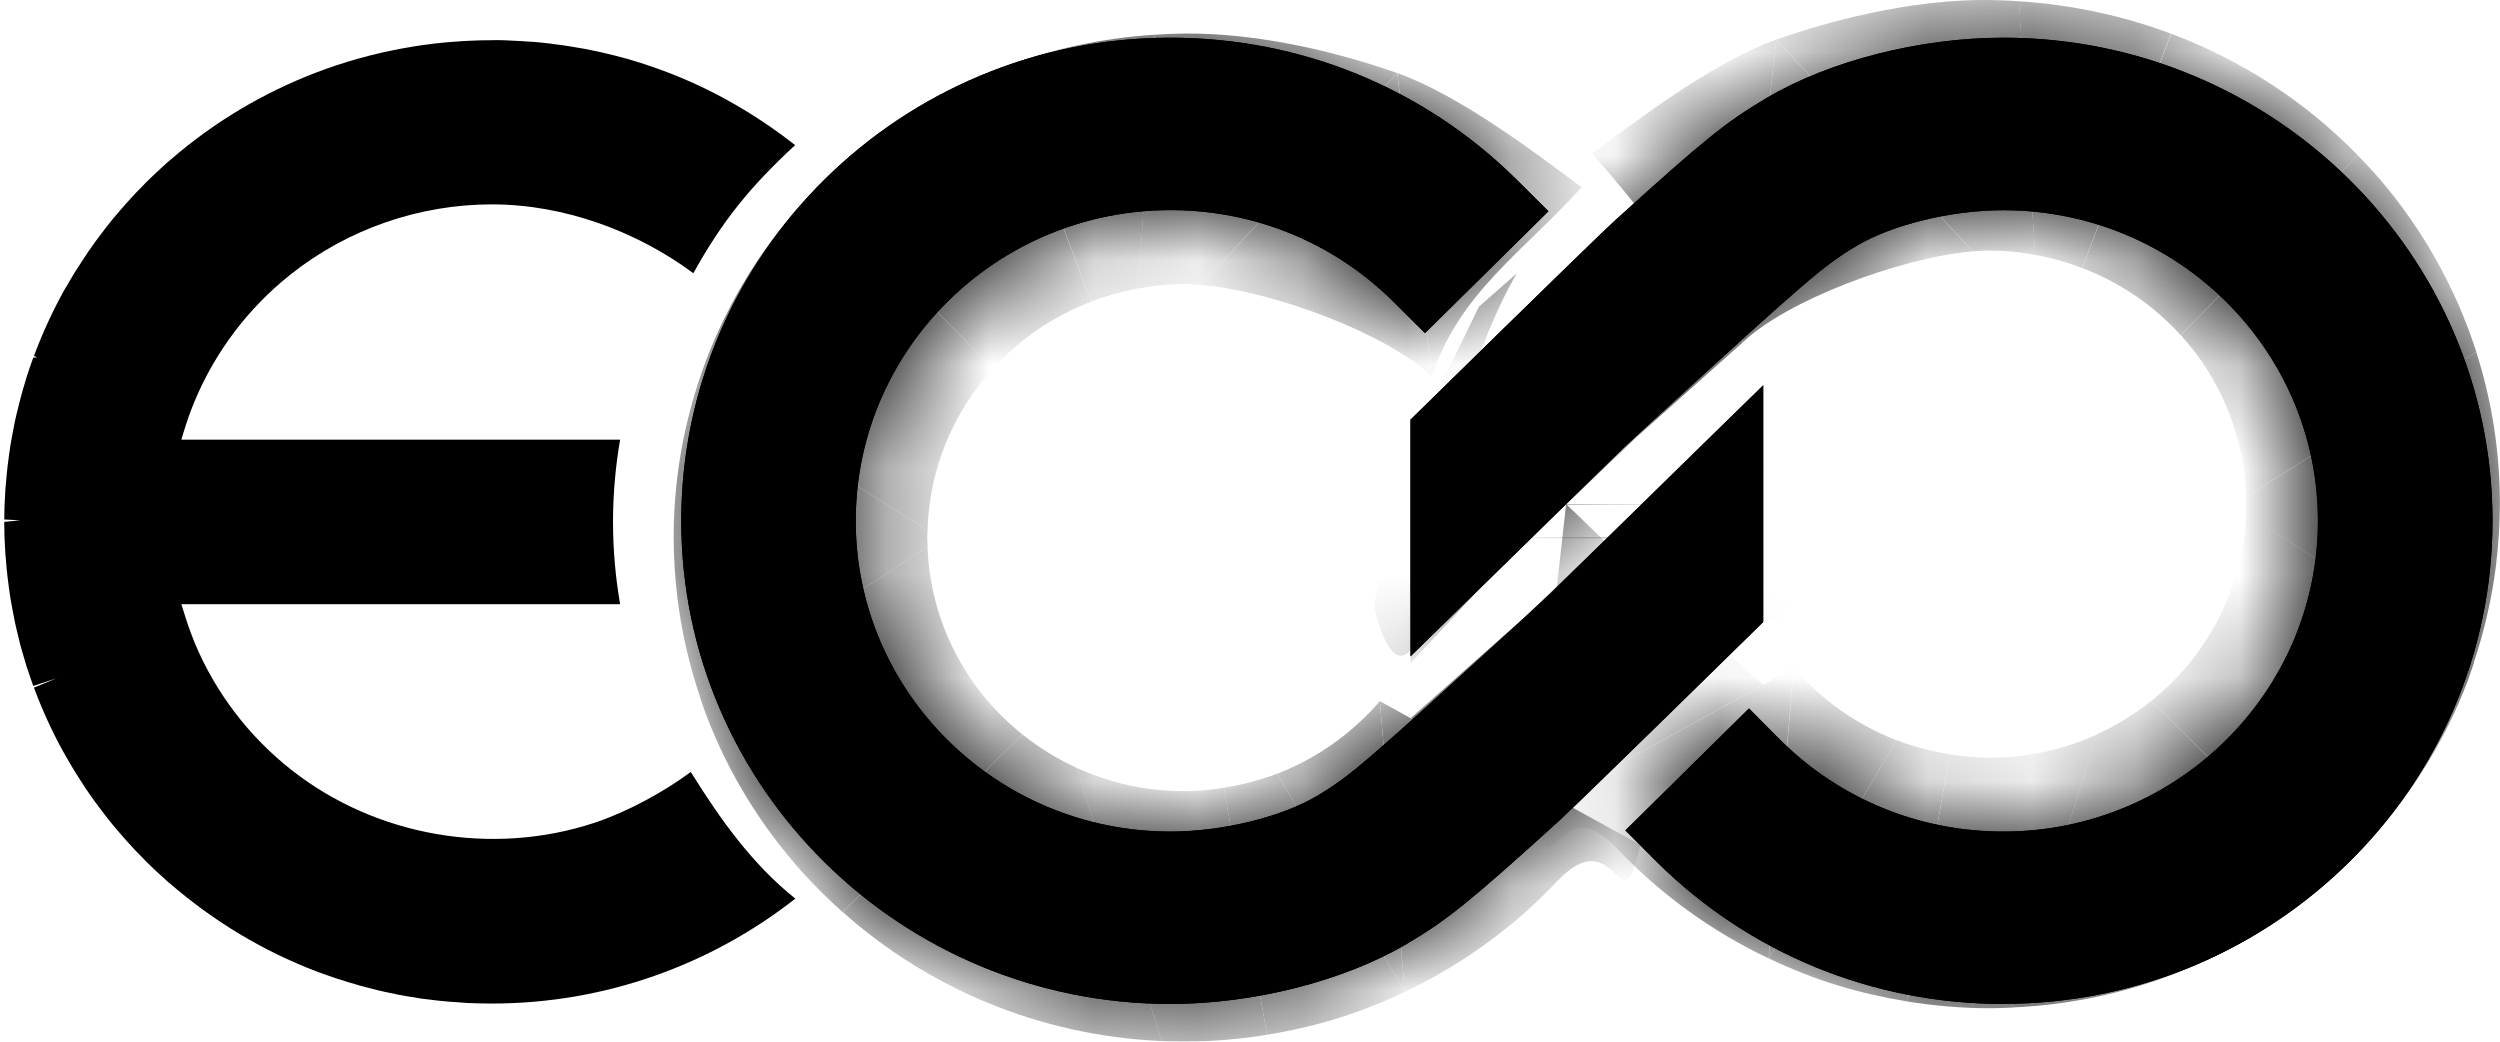
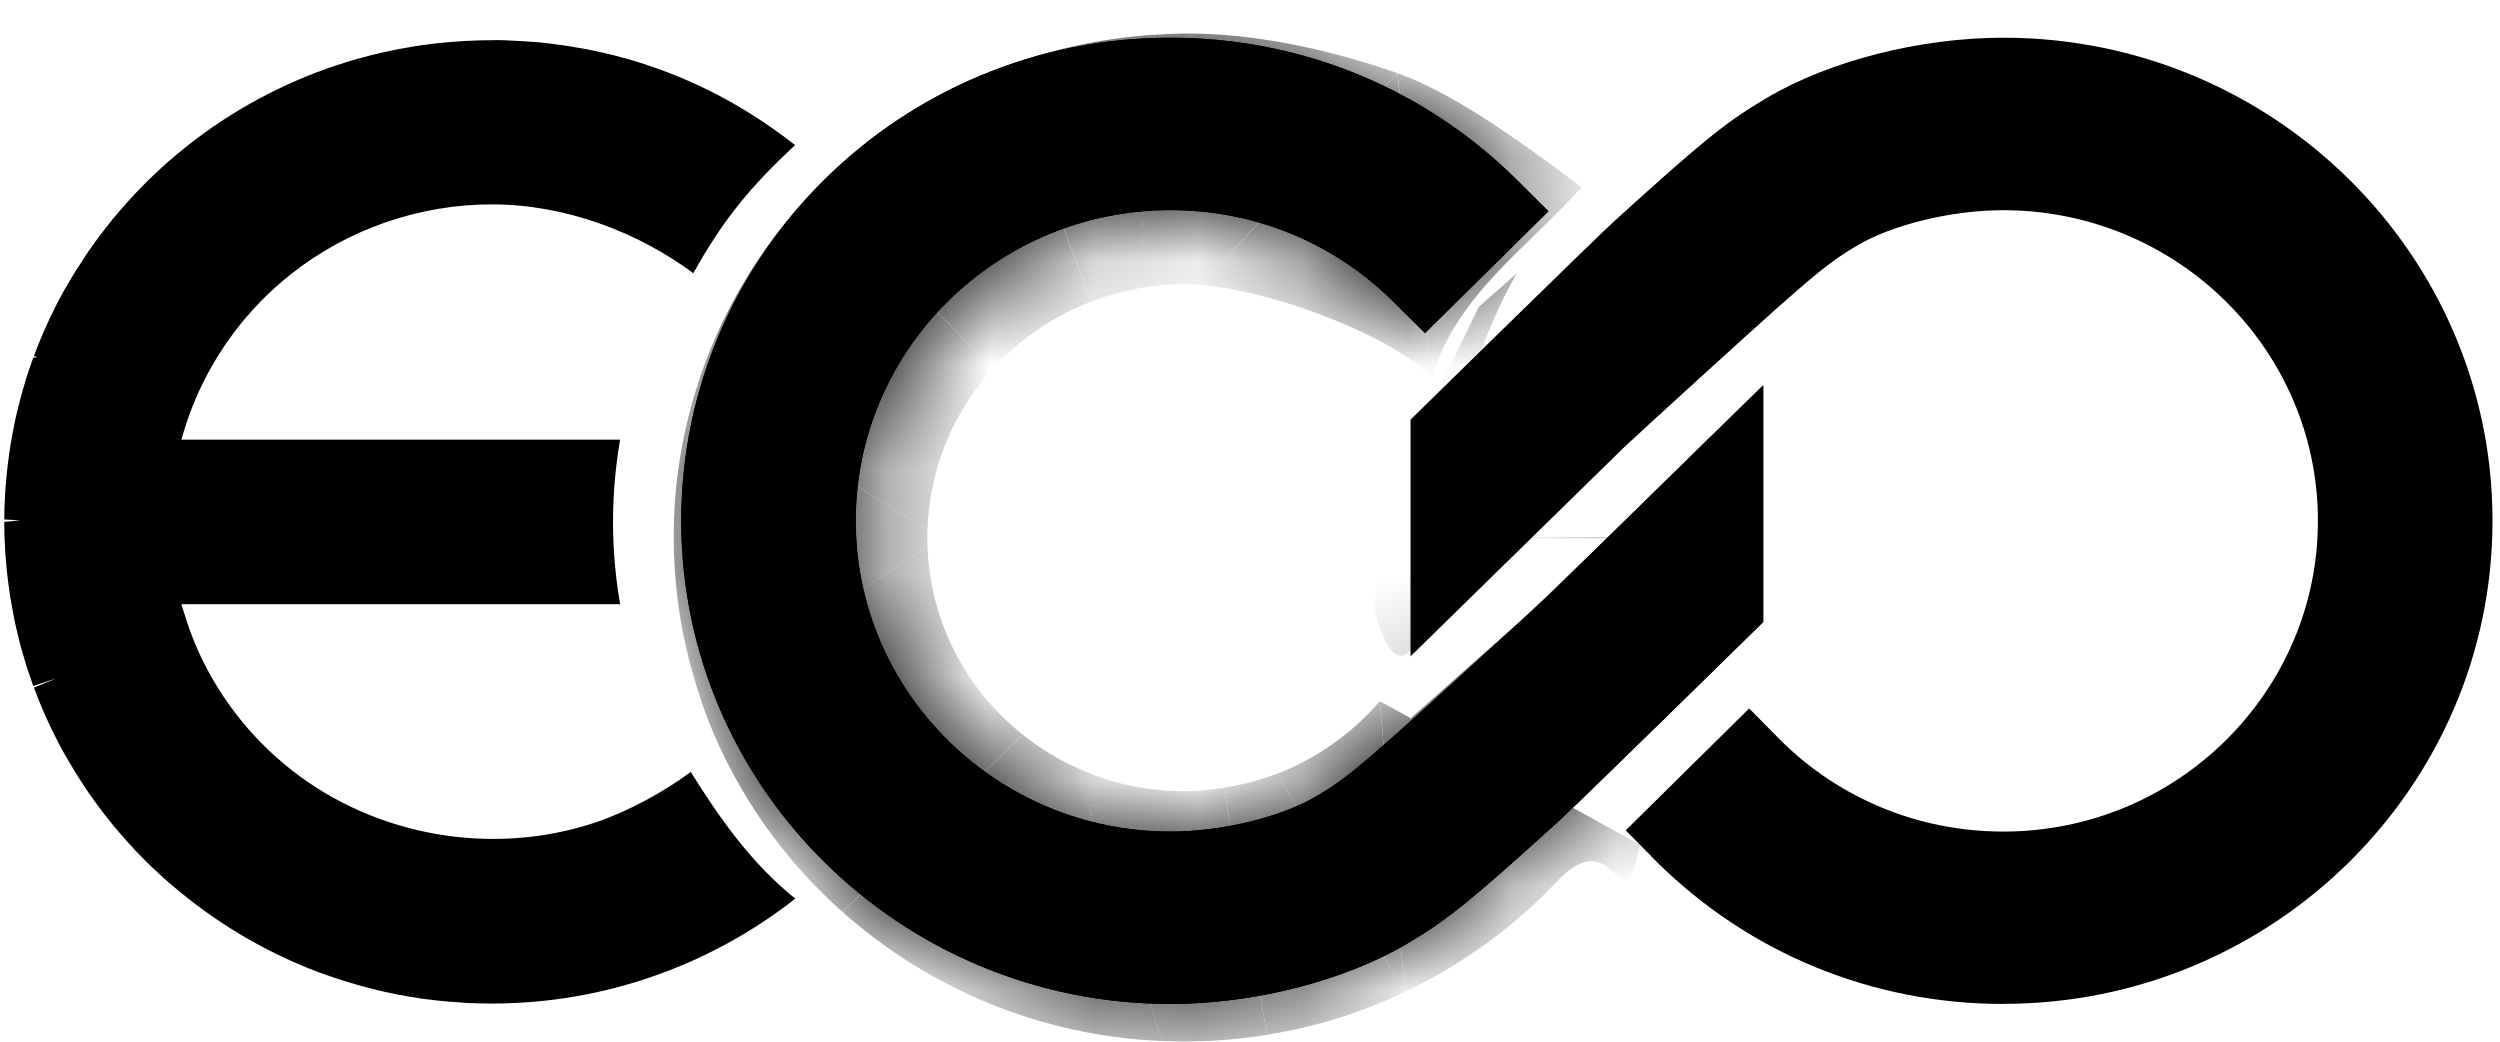
<svg xmlns="http://www.w3.org/2000/svg" width="24" height="10" viewBox="0 0 24 10" fill="none">
  <g id="Calque_1" clip-path="url(#clip0_8_154)">
    <path id="Vector" d="M11.235 0.362C12.489 0.362 13.669 0.845 14.556 1.721L14.865 2.028L13.68 3.198L13.371 2.891C12.801 2.328 12.043 2.017 11.236 2.017C9.57 2.017 8.215 3.355 8.215 5C8.215 6.645 9.57 7.983 11.236 7.983C11.733 7.983 12.298 7.845 12.643 7.641C12.965 7.45 13.112 7.319 14.595 5.965C14.659 5.906 14.766 5.808 14.881 5.701L16.927 3.699V5.971C16.927 5.971 15.181 7.684 14.97 7.877C14.097 8.669 13.893 8.831 13.507 9.06C12.905 9.416 12.035 9.638 11.236 9.638C8.646 9.638 6.54 7.558 6.54 5.001C6.54 2.444 8.645 0.362 11.235 0.362Z" fill="black" />
    <path id="Vector_2" d="M19.233 9.638C17.978 9.638 16.798 9.155 15.911 8.28L15.607 7.971L16.792 6.801L17.096 7.109C17.666 7.672 18.424 7.983 19.232 7.983C20.897 7.983 22.252 6.645 22.252 5C22.252 3.355 20.897 2.018 19.232 2.018C18.735 2.018 18.169 2.155 17.824 2.36C17.503 2.55 17.356 2.681 15.872 4.035C15.808 4.094 15.702 4.192 15.586 4.299L13.541 6.301V4.029C13.541 4.029 15.286 2.316 15.497 2.123C16.37 1.331 16.574 1.169 16.961 0.94C17.562 0.584 18.433 0.362 19.232 0.362C21.821 0.362 23.928 2.442 23.928 4.999C23.928 7.556 21.821 9.637 19.232 9.637L19.233 9.638Z" fill="black" />
    <path id="Vector_3" d="M11.235 0.362C12.489 0.362 13.669 0.845 14.556 1.721L14.865 2.028L13.68 3.198L13.371 2.891C12.801 2.328 12.043 2.017 11.236 2.017C9.57 2.017 8.215 3.355 8.215 5C8.215 6.645 9.57 7.983 11.236 7.983C11.733 7.983 12.298 7.845 12.643 7.641C12.965 7.45 13.112 7.319 14.595 5.965C14.659 5.906 14.766 5.808 14.881 5.701L16.927 3.699V5.971C16.927 5.971 15.181 7.684 14.97 7.877C14.097 8.669 13.893 8.831 13.507 9.06C12.905 9.416 12.035 9.638 11.236 9.638C8.646 9.638 6.54 7.558 6.54 5.001C6.54 2.444 8.645 0.362 11.235 0.362Z" fill="black" />
    <g id="Clip path group">
      <mask id="mask0_8_154" style="mask-type:luminance" maskUnits="userSpaceOnUse" x="6" y="0" width="11" height="10">
        <g id="clippath">
          <path id="Vector_4" d="M11.235 0.362C12.489 0.362 13.669 0.845 14.556 1.721L14.865 2.028L13.68 3.198L13.371 2.891C12.801 2.328 12.043 2.017 11.236 2.017C9.57 2.017 8.215 3.355 8.215 5C8.215 6.645 9.57 7.983 11.236 7.983C11.733 7.983 12.298 7.845 12.643 7.641C12.965 7.45 13.112 7.319 14.595 5.965C14.659 5.906 14.766 5.808 14.881 5.701L16.927 3.699V5.971C16.927 5.971 15.181 7.684 14.97 7.877C14.097 8.669 13.893 8.831 13.507 9.06C12.905 9.416 12.035 9.638 11.236 9.638C8.646 9.638 6.54 7.558 6.54 5.001C6.54 2.444 8.645 0.362 11.235 0.362Z" fill="white" />
        </g>
      </mask>
      <g mask="url(#mask0_8_154)">
        <g id="Group">
          <path id="Vector_5" d="M13.832 5.161C13.832 5.161 13.832 5.164 13.832 5.166H16.267C16.267 5.166 16.267 5.162 16.267 5.161H13.832Z" fill="black" />
          <path id="Vector_6" d="M9.532 3.539L7.834 1.811C7.759 1.889 7.685 1.967 7.614 2.049C7.206 2.529 6.89 3.088 6.694 3.701L8.904 5.091C8.921 4.495 9.155 3.953 9.532 3.538V3.539Z" fill="black" />
          <path id="Vector_7" d="M9.818 7.053C9.28 6.624 8.93 5.976 8.904 5.247L6.718 6.686C6.737 6.742 6.755 6.799 6.776 6.854C6.991 7.424 7.313 7.943 7.716 8.388C7.834 8.517 7.957 8.639 8.088 8.755L9.781 7.084L9.817 7.053H9.818Z" fill="black" />
          <path id="Vector_8" d="M13.744 3.615L13.414 0.701L11.531 2.735C12.23 2.795 13.33 3.21 13.744 3.615Z" fill="black" />
          <path id="Vector_9" d="M13.746 3.618C13.998 2.82 14.635 2.407 15.183 1.798C14.794 1.507 14.015 0.912 13.415 0.702L13.744 3.616C13.744 3.616 13.745 3.618 13.746 3.618V3.618Z" fill="black" />
          <path id="Vector_10" d="M8.901 5.161C8.901 5.138 8.904 5.115 8.905 5.091L6.695 3.701C6.547 4.162 6.467 4.651 6.467 5.161C6.467 5.357 6.481 5.549 6.503 5.739C6.543 6.066 6.617 6.383 6.719 6.687L8.905 5.247C8.904 5.219 8.902 5.189 8.902 5.161H8.901Z" fill="black" />
          <path id="Vector_11" d="M12.261 7.428L13.486 9.523L13.246 6.732C12.982 7.037 12.646 7.279 12.261 7.428Z" fill="black" />
          <path id="Vector_12" d="M13.486 9.522L12.261 7.427C12.098 7.489 11.926 7.534 11.749 7.562L12.163 9.934C12.386 9.897 12.605 9.848 12.817 9.783C13.048 9.713 13.271 9.624 13.486 9.522Z" fill="black" />
          <path id="Vector_13" d="M9.818 7.053L9.782 7.083L8.089 8.755C8.908 9.484 9.977 9.944 11.153 9.994L10.338 7.372C10.152 7.287 9.977 7.18 9.819 7.053H9.818Z" fill="black" />
          <path id="Vector_14" d="M11.366 7.595C10.998 7.595 10.65 7.515 10.336 7.372L11.152 9.994C11.223 9.997 11.294 9.999 11.366 9.999C11.638 9.999 11.903 9.976 12.163 9.934L11.75 7.563C11.624 7.582 11.497 7.596 11.366 7.596V7.595Z" fill="black" />
          <path id="Vector_15" d="M14.946 8.463C15.532 7.844 15.553 8.969 15.747 8.112L13.246 6.731L13.486 9.522C14.038 9.26 14.533 8.9 14.946 8.463Z" fill="black" />
          <path id="Vector_16" d="M13.542 6.895L14.658 5.906L15.661 7.207L15.098 7.754L13.542 6.895Z" fill="black" />
          <path id="Vector_17" d="M15.431 5.161L15.661 7.207L14.658 5.906L15.431 5.161Z" fill="black" />
          <path id="Vector_18" d="M15.431 5.161L15.661 7.207L16.925 5.97L15.844 4.756L15.431 5.161Z" fill="black" />
          <path id="Vector_19" d="M15.844 4.756L16.925 5.97V3.698L15.844 4.756Z" fill="black" />
          <path id="Vector_20" d="M13.832 5.161C13.832 5.161 13.832 5.164 13.832 5.166H14.757" fill="black" />
          <path id="Vector_21" d="M16.779 6.833L17.035 8.65L16.791 6.842C16.791 6.842 16.782 6.836 16.778 6.833H16.779Z" fill="black" />
          <path id="Vector_22" d="M14.561 2.625C14.561 2.625 14.05 3.459 13.926 4.591L13.59 4.191L14.198 2.944L14.561 2.625Z" fill="black" />
          <path id="Vector_23" d="M13.941 4.427C13.941 4.427 13.807 5.812 13.579 6.188C13.351 6.562 13.193 5.836 13.193 5.836L13.298 4.964L13.941 4.427Z" fill="black" />
          <path id="Vector_24" d="M7.834 1.811L9.532 3.539C9.789 3.256 10.112 3.035 10.476 2.895L9.624 0.646C8.94 0.902 8.331 1.301 7.833 1.811H7.834Z" fill="black" />
          <path id="Vector_25" d="M11.366 0.322C11.272 0.323 11.177 0.327 11.083 0.334L10.928 2.769C11.07 2.743 11.216 2.727 11.365 2.727C11.417 2.727 11.472 2.73 11.53 2.735L13.413 0.701C12.742 0.466 12.008 0.315 11.365 0.322H11.366Z" fill="black" />
          <path id="Vector_26" d="M9.625 0.645L10.477 2.895C10.622 2.839 10.773 2.797 10.93 2.768L11.085 0.333C10.573 0.366 10.083 0.474 9.626 0.645H9.625Z" fill="black" />
        </g>
      </g>
    </g>
-     <path id="Vector_27" d="M19.233 9.638C17.978 9.638 16.798 9.155 15.911 8.28L15.602 7.972L16.788 6.802L17.096 7.109C17.666 7.672 18.424 7.983 19.232 7.983C20.897 7.983 22.252 6.645 22.252 5C22.252 3.355 20.897 2.018 19.232 2.018C18.735 2.018 18.169 2.155 17.824 2.36C17.503 2.55 17.356 2.681 15.872 4.035C15.808 4.094 15.702 4.192 15.586 4.299L13.541 6.301V4.029C13.541 4.029 15.286 2.316 15.497 2.123C16.37 1.331 16.574 1.169 16.961 0.94C17.562 0.584 18.433 0.362 19.232 0.362C21.821 0.362 23.928 2.442 23.928 4.999C23.928 7.556 21.821 9.637 19.232 9.637L19.233 9.638Z" fill="black" />
    <g id="Clip path group_2">
      <mask id="mask1_8_154" style="mask-type:luminance" maskUnits="userSpaceOnUse" x="13" y="0" width="11" height="10">
        <g id="clippath-1">
-           <path id="Vector_28" d="M19.233 9.638C17.978 9.638 16.798 9.155 15.911 8.28L15.602 7.972L16.788 6.802L17.096 7.109C17.666 7.672 18.424 7.983 19.232 7.983C20.897 7.983 22.252 6.645 22.252 5C22.252 3.355 20.897 2.018 19.232 2.018C18.735 2.018 18.169 2.155 17.824 2.36C17.503 2.55 17.356 2.681 15.872 4.035C15.808 4.094 15.702 4.192 15.586 4.299L13.541 6.301V4.029C13.541 4.029 15.286 2.316 15.497 2.123C16.37 1.331 16.574 1.169 16.961 0.94C17.562 0.584 18.433 0.362 19.232 0.362C21.821 0.362 23.928 2.442 23.928 4.999C23.928 7.556 21.821 9.637 19.232 9.637L19.233 9.638Z" fill="white" />
-         </g>
+           </g>
      </mask>
      <g mask="url(#mask1_8_154)">
        <g id="Group_2">
          <path id="Vector_29" d="M16.635 4.839C16.635 4.839 16.635 4.842 16.635 4.844H14.2C14.2 4.844 14.2 4.841 14.2 4.839H16.635Z" fill="black" />
          <path id="Vector_30" d="M20.935 3.217L22.633 1.489C22.708 1.567 22.782 1.645 22.852 1.727C23.261 2.207 23.576 2.766 23.773 3.379L21.562 4.769C21.545 4.173 21.312 3.631 20.935 3.216V3.217Z" fill="black" />
          <path id="Vector_31" d="M20.649 6.731C21.187 6.302 21.537 5.655 21.563 4.925L23.749 6.365C23.73 6.421 23.712 6.477 23.692 6.532C23.476 7.102 23.154 7.621 22.751 8.067C22.634 8.196 22.51 8.318 22.379 8.433L20.686 6.762L20.65 6.731H20.649Z" fill="black" />
          <path id="Vector_32" d="M16.724 3.293L17.053 0.379L18.936 2.413C18.237 2.474 17.138 2.889 16.724 3.293Z" fill="black" />
          <path id="Vector_33" d="M16.721 3.296C16.721 3.296 16.185 2.564 15.688 1.953C15.546 1.777 15.407 1.612 15.284 1.476C15.673 1.185 16.452 0.59 17.053 0.38L16.724 3.294C16.724 3.294 16.722 3.296 16.721 3.297V3.296Z" fill="black" />
          <path id="Vector_34" d="M21.565 4.839C21.565 4.816 21.562 4.793 21.561 4.77L23.772 3.379C23.92 3.84 23.999 4.33 23.999 4.839C23.999 5.035 23.985 5.227 23.963 5.417C23.923 5.744 23.849 6.061 23.747 6.365L21.561 4.926C21.562 4.897 21.564 4.868 21.564 4.839H21.565Z" fill="black" />
          <path id="Vector_35" d="M18.206 7.106L16.981 9.201L17.221 6.41C17.484 6.716 17.82 6.957 18.206 7.106Z" fill="black" />
          <path id="Vector_36" d="M16.981 9.201L18.206 7.105C18.368 7.168 18.54 7.212 18.717 7.241L18.304 9.613C18.08 9.576 17.861 9.527 17.649 9.462C17.418 9.392 17.195 9.303 16.981 9.201Z" fill="black" />
          <path id="Vector_37" d="M20.649 6.731L20.686 6.762L22.378 8.433C21.559 9.162 20.491 9.622 19.314 9.672L20.129 7.05C20.316 6.965 20.49 6.858 20.648 6.731H20.649Z" fill="black" />
          <path id="Vector_38" d="M19.1 7.274C19.468 7.274 19.816 7.194 20.13 7.051L19.315 9.673C19.244 9.676 19.172 9.679 19.1 9.679C18.829 9.679 18.564 9.655 18.304 9.614L18.717 7.242C18.842 7.261 18.969 7.275 19.1 7.275V7.274Z" fill="black" />
          <path id="Vector_39" d="M15.52 8.142C14.934 7.523 14.913 8.648 14.72 7.792L17.22 6.41L16.98 9.201C16.428 8.94 15.933 8.579 15.52 8.142Z" fill="black" />
          <path id="Vector_40" d="M16.925 6.573L15.809 5.585L14.805 6.886L15.369 7.433L16.925 6.573Z" fill="black" />
          <path id="Vector_41" d="M15.035 4.839L14.805 6.886L15.809 5.585L15.035 4.839Z" fill="black" />
-           <path id="Vector_42" d="M16.635 4.839C16.635 4.839 16.635 4.842 16.635 4.844H15.711" fill="black" />
          <path id="Vector_43" d="M14.109 5.663L14.054 5.647C14.048 5.665 14.042 5.683 14.036 5.7L14.109 5.663Z" fill="black" />
          <path id="Vector_44" d="M13.689 3.167L13.432 1.35L13.676 3.158C13.676 3.158 13.685 3.164 13.69 3.167H13.689Z" fill="black" />
          <path id="Vector_45" d="M16.525 4.106C16.525 4.106 16.66 5.491 16.888 5.867C17.116 6.242 17.274 5.515 17.274 5.515L17.168 4.643L16.525 4.106Z" fill="black" />
          <path id="Vector_46" d="M22.633 1.49L20.934 3.217C20.677 2.934 20.355 2.713 19.99 2.573L20.843 0.324C21.526 0.58 22.136 0.979 22.634 1.49H22.633Z" fill="black" />
-           <path id="Vector_47" d="M19.1 0C19.195 0.001 19.29 0.006 19.383 0.012L19.538 2.447C19.396 2.421 19.251 2.405 19.101 2.405C19.05 2.405 18.995 2.409 18.937 2.413L17.054 0.379C17.724 0.145 18.457 -0.007 19.1 0Z" fill="black" />
          <path id="Vector_48" d="M20.841 0.323L19.989 2.573C19.844 2.517 19.693 2.475 19.537 2.447L19.381 0.012C19.893 0.045 20.383 0.152 20.841 0.323H20.841Z" fill="black" />
          <path id="Vector_49" d="M14.947 2.654L15.688 1.953L16.724 3.293L15.71 4.197L14.947 2.654Z" fill="black" />
-           <path id="Vector_50" d="M14.947 2.654L15.71 4.197L14.947 4.926V2.654Z" fill="black" />
          <path id="Vector_51" d="M14.947 2.654L14.073 3.508L14.767 5.102L14.947 4.926V2.654Z" fill="black" />
          <path id="Vector_52" d="M14.073 3.508L13.542 4.029L14.21 5.647L14.767 5.102L14.073 3.508Z" fill="black" />
          <path id="Vector_53" d="M13.542 4.029V6.365L14.21 5.647L13.542 4.029Z" fill="black" />
        </g>
      </g>
    </g>
    <path id="Vector_54" d="M6.631 7.411C6.372 7.603 6.032 7.788 5.727 7.892L5.703 7.9C4.722 8.223 3.609 8.029 2.8 7.393C2.391 7.072 2.07 6.651 1.871 6.176C1.833 6.081 1.797 5.983 1.768 5.886L1.741 5.8H5.953C5.909 5.543 5.885 5.28 5.885 5.01C5.885 4.74 5.909 4.477 5.953 4.221H1.741L1.767 4.134C1.796 4.041 1.829 3.946 1.867 3.855C2.063 3.383 2.378 2.964 2.777 2.645L2.793 2.632C3.338 2.2 4.023 1.962 4.723 1.962C5.423 1.962 6.122 2.226 6.656 2.623C6.934 2.123 7.195 1.799 7.633 1.393C7.255 1.097 6.846 0.861 6.405 0.693C6.343 0.67 6.282 0.647 6.219 0.627L6.197 0.619C6.14 0.6 6.082 0.583 6.025 0.566L5.983 0.555C5.93 0.54 5.876 0.526 5.822 0.514L5.763 0.5C5.713 0.489 5.663 0.479 5.613 0.469L5.536 0.456C5.49 0.448 5.445 0.44 5.399 0.434C5.372 0.43 5.347 0.427 5.321 0.424L5.279 0.418C5.245 0.414 5.212 0.41 5.179 0.407C5.143 0.403 5.106 0.401 5.069 0.399L5.014 0.395C4.994 0.394 4.974 0.393 4.954 0.392C4.877 0.388 4.797 0.383 4.722 0.386C4.645 0.386 4.569 0.388 4.494 0.392C4.475 0.393 4.455 0.394 4.436 0.395L4.383 0.399C4.345 0.402 4.306 0.404 4.269 0.408C4.236 0.411 4.205 0.415 4.172 0.418L4.126 0.424C4.1 0.427 4.074 0.43 4.048 0.434C4.003 0.44 3.958 0.448 3.914 0.456L3.834 0.47C3.785 0.48 3.736 0.49 3.687 0.5L3.625 0.515C3.571 0.527 3.519 0.541 3.466 0.556L3.43 0.565C3.365 0.584 3.308 0.601 3.252 0.62L3.235 0.625C3.165 0.648 3.104 0.67 3.044 0.693C2.527 0.89 2.056 1.171 1.64 1.531L1.617 1.55C1.576 1.586 1.536 1.624 1.497 1.66L1.456 1.699C1.42 1.732 1.387 1.766 1.354 1.801C1.336 1.819 1.318 1.837 1.3 1.856C1.272 1.887 1.243 1.918 1.215 1.949C1.194 1.973 1.172 1.997 1.152 2.021C1.127 2.049 1.103 2.078 1.079 2.107C1.056 2.136 1.033 2.165 1.01 2.194C0.987 2.225 0.969 2.248 0.951 2.272C0.924 2.307 0.9 2.341 0.875 2.377C0.855 2.405 0.841 2.424 0.828 2.445C0.8 2.487 0.773 2.528 0.746 2.571L0.712 2.624C0.681 2.675 0.65 2.728 0.62 2.78L0.603 2.81C0.496 3.005 0.403 3.21 0.326 3.417L0.356 3.43L0.319 3.434C0.296 3.497 0.274 3.561 0.254 3.624L0.239 3.676C0.223 3.729 0.207 3.782 0.194 3.835L0.176 3.906C0.164 3.954 0.152 4.002 0.142 4.05C0.138 4.073 0.133 4.095 0.129 4.118L0.126 4.132C0.117 4.179 0.109 4.224 0.101 4.27C0.096 4.299 0.092 4.328 0.088 4.357C0.083 4.399 0.077 4.441 0.072 4.482C0.066 4.539 0.06 4.596 0.056 4.653L0.053 4.681C0.051 4.702 0.05 4.724 0.049 4.746C0.044 4.826 0.041 4.907 0.041 4.987L0.194 4.995L0.041 5.01V5.032C0.041 5.112 0.044 5.192 0.049 5.272C0.05 5.295 0.051 5.316 0.053 5.337L0.056 5.364C0.06 5.422 0.065 5.479 0.072 5.536C0.077 5.578 0.082 5.62 0.088 5.661C0.093 5.69 0.096 5.719 0.101 5.748C0.109 5.794 0.117 5.841 0.126 5.886L0.129 5.899C0.133 5.923 0.138 5.945 0.142 5.968C0.152 6.016 0.164 6.064 0.176 6.112L0.193 6.184C0.207 6.237 0.223 6.29 0.239 6.342L0.254 6.395C0.275 6.459 0.297 6.522 0.319 6.585L0.542 6.512L0.326 6.601C0.403 6.81 0.496 7.014 0.603 7.209L0.62 7.239C0.65 7.291 0.68 7.344 0.712 7.396L0.745 7.449C0.772 7.492 0.799 7.534 0.827 7.576C0.838 7.593 0.85 7.609 0.861 7.625L0.874 7.643C0.899 7.679 0.924 7.714 0.95 7.748C0.969 7.774 0.989 7.8 1.009 7.826C1.033 7.855 1.055 7.885 1.079 7.914C1.103 7.943 1.127 7.971 1.152 8C1.172 8.024 1.193 8.048 1.215 8.072C1.243 8.103 1.272 8.134 1.3 8.165C1.319 8.184 1.337 8.203 1.355 8.221C1.388 8.255 1.421 8.289 1.456 8.322L1.497 8.361C1.537 8.398 1.576 8.434 1.617 8.47L1.631 8.481C2.055 8.848 2.527 9.13 3.039 9.326C3.103 9.35 3.165 9.371 3.226 9.392L3.252 9.4C3.308 9.419 3.365 9.436 3.422 9.452L3.466 9.465C3.519 9.479 3.571 9.493 3.625 9.506L3.686 9.52C3.735 9.531 3.784 9.541 3.833 9.551L3.913 9.565C3.958 9.573 4.003 9.58 4.048 9.587C4.074 9.59 4.099 9.594 4.125 9.596L4.171 9.602C4.204 9.605 4.235 9.61 4.268 9.612C4.306 9.616 4.346 9.619 4.386 9.621L4.435 9.625C4.454 9.627 4.474 9.628 4.493 9.629C4.569 9.632 4.646 9.634 4.723 9.634C5.804 9.634 6.823 9.264 7.635 8.627C7.219 8.294 6.913 7.863 6.631 7.41V7.411Z" fill="black" />
  </g>
  <defs>
    <clipPath id="clip0_8_154">
      <rect width="24" height="10" fill="white" />
    </clipPath>
  </defs>
</svg>